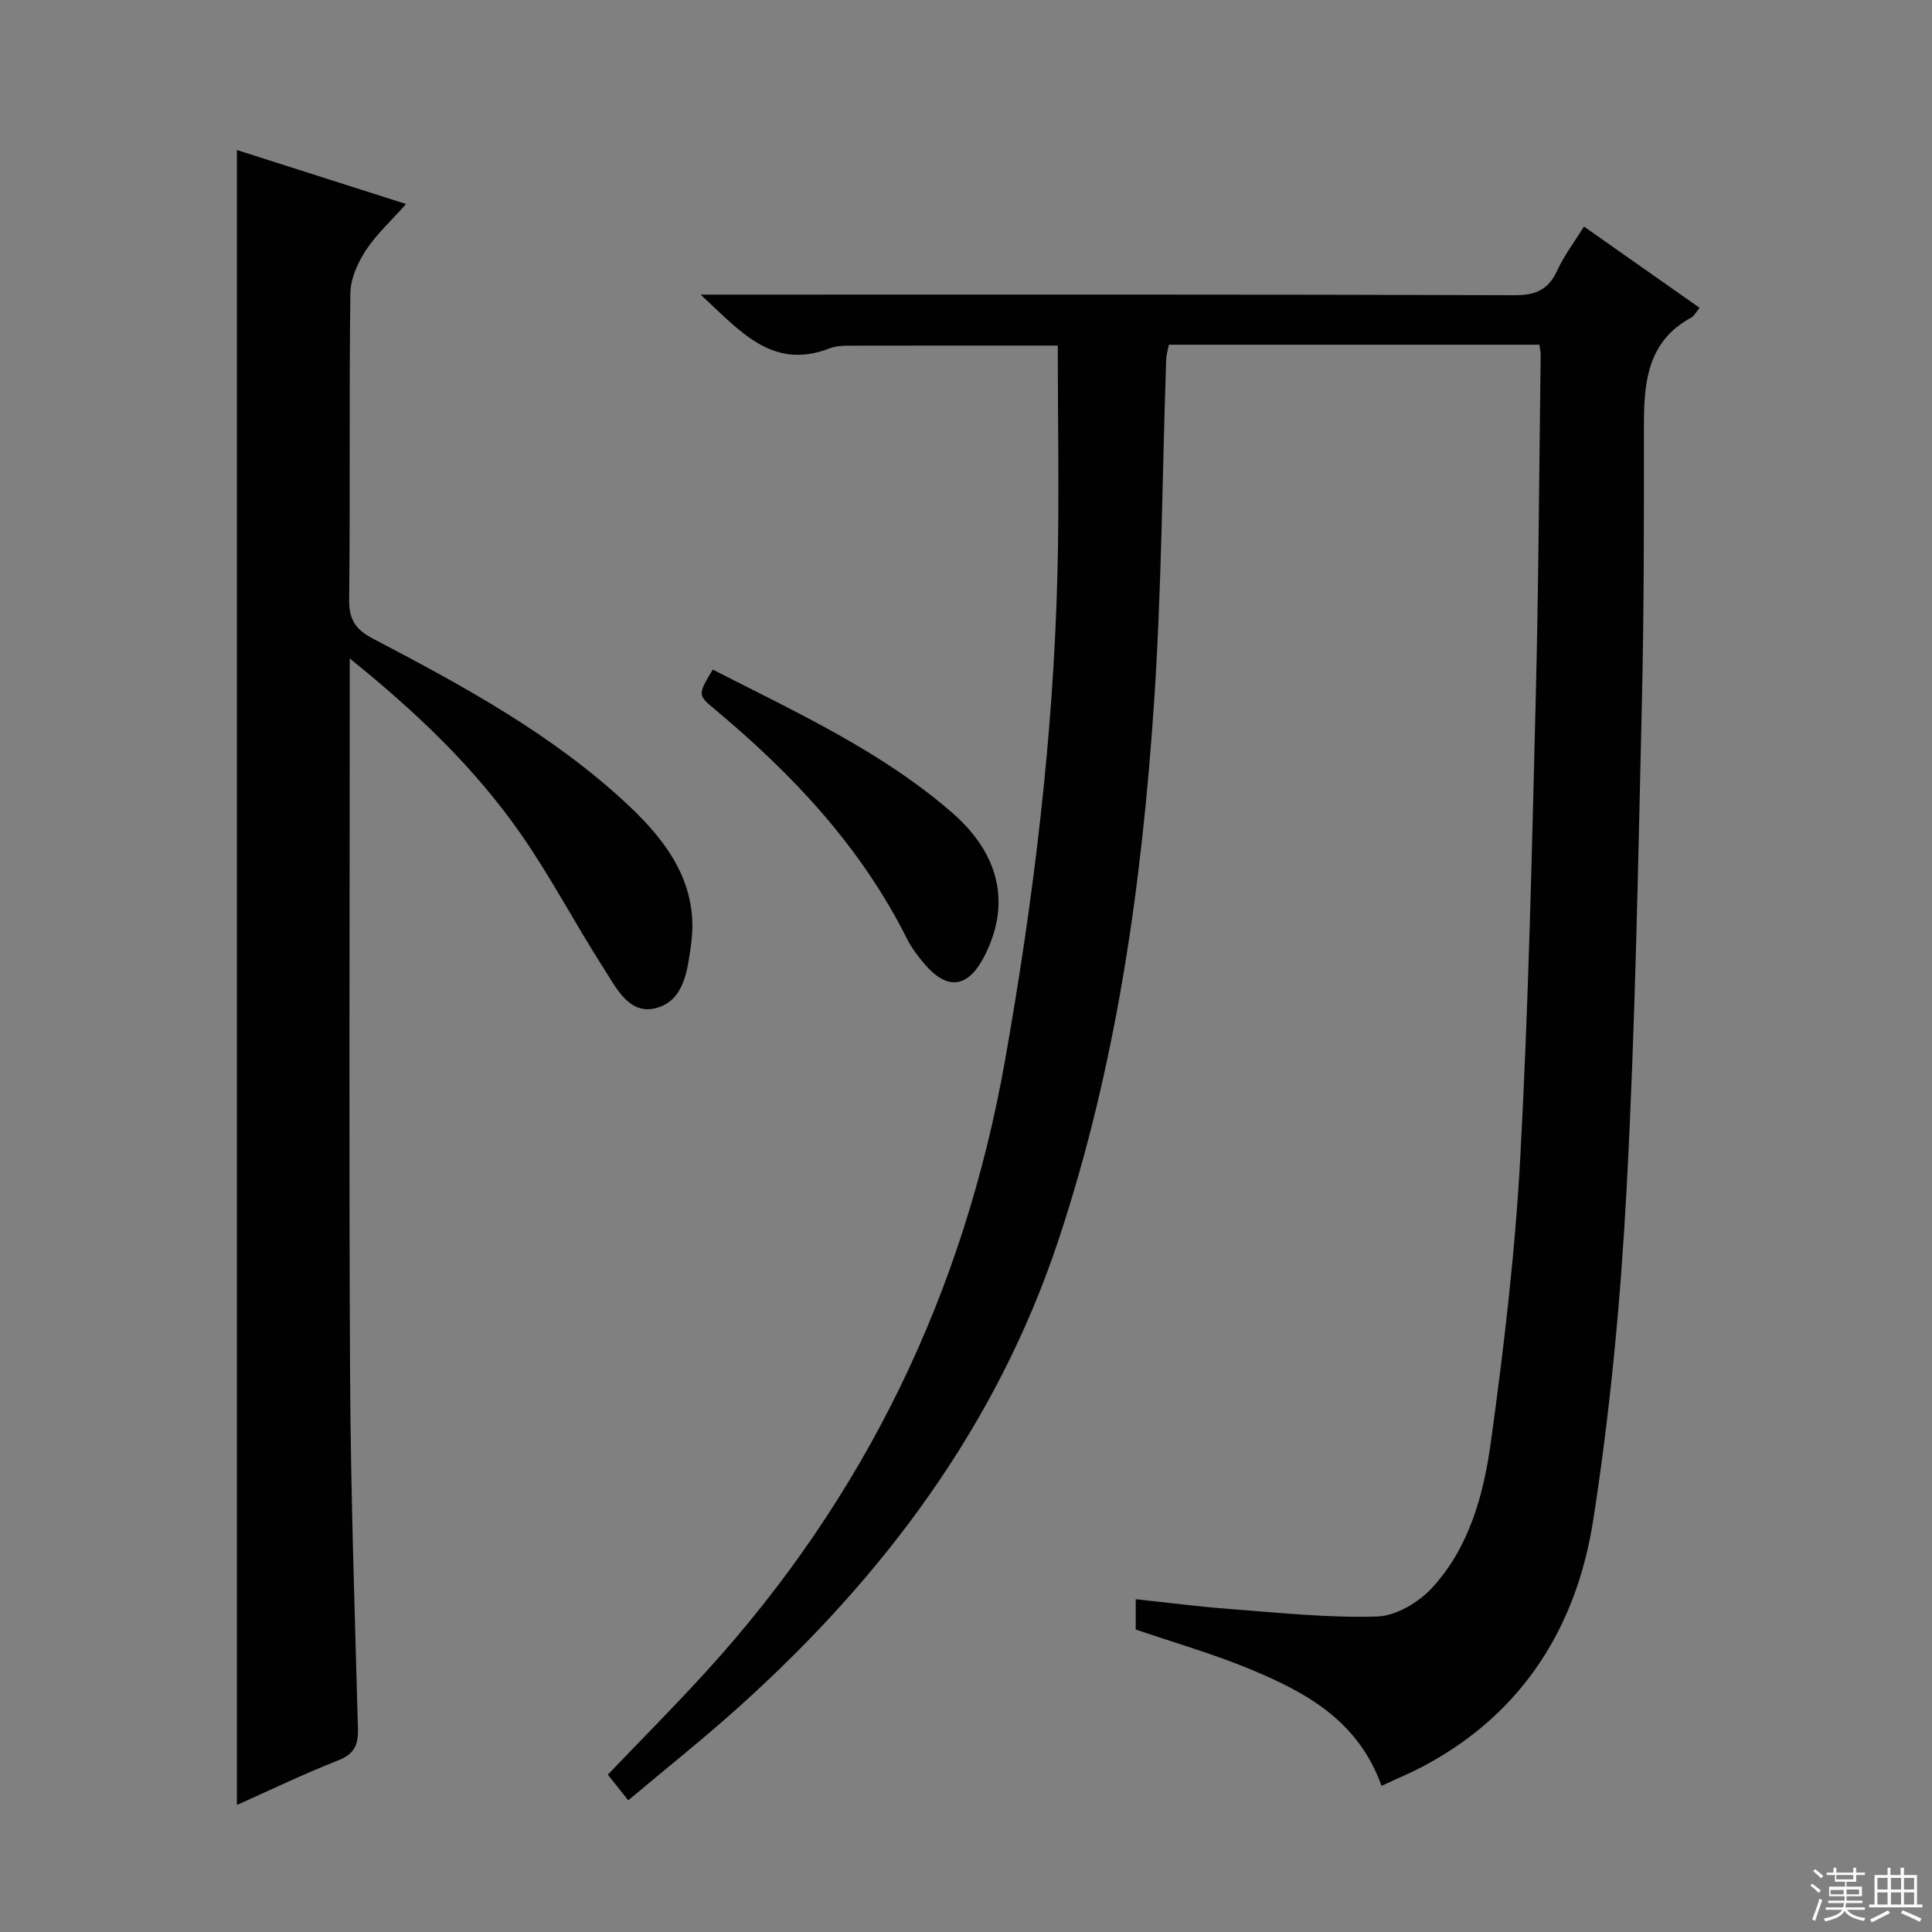
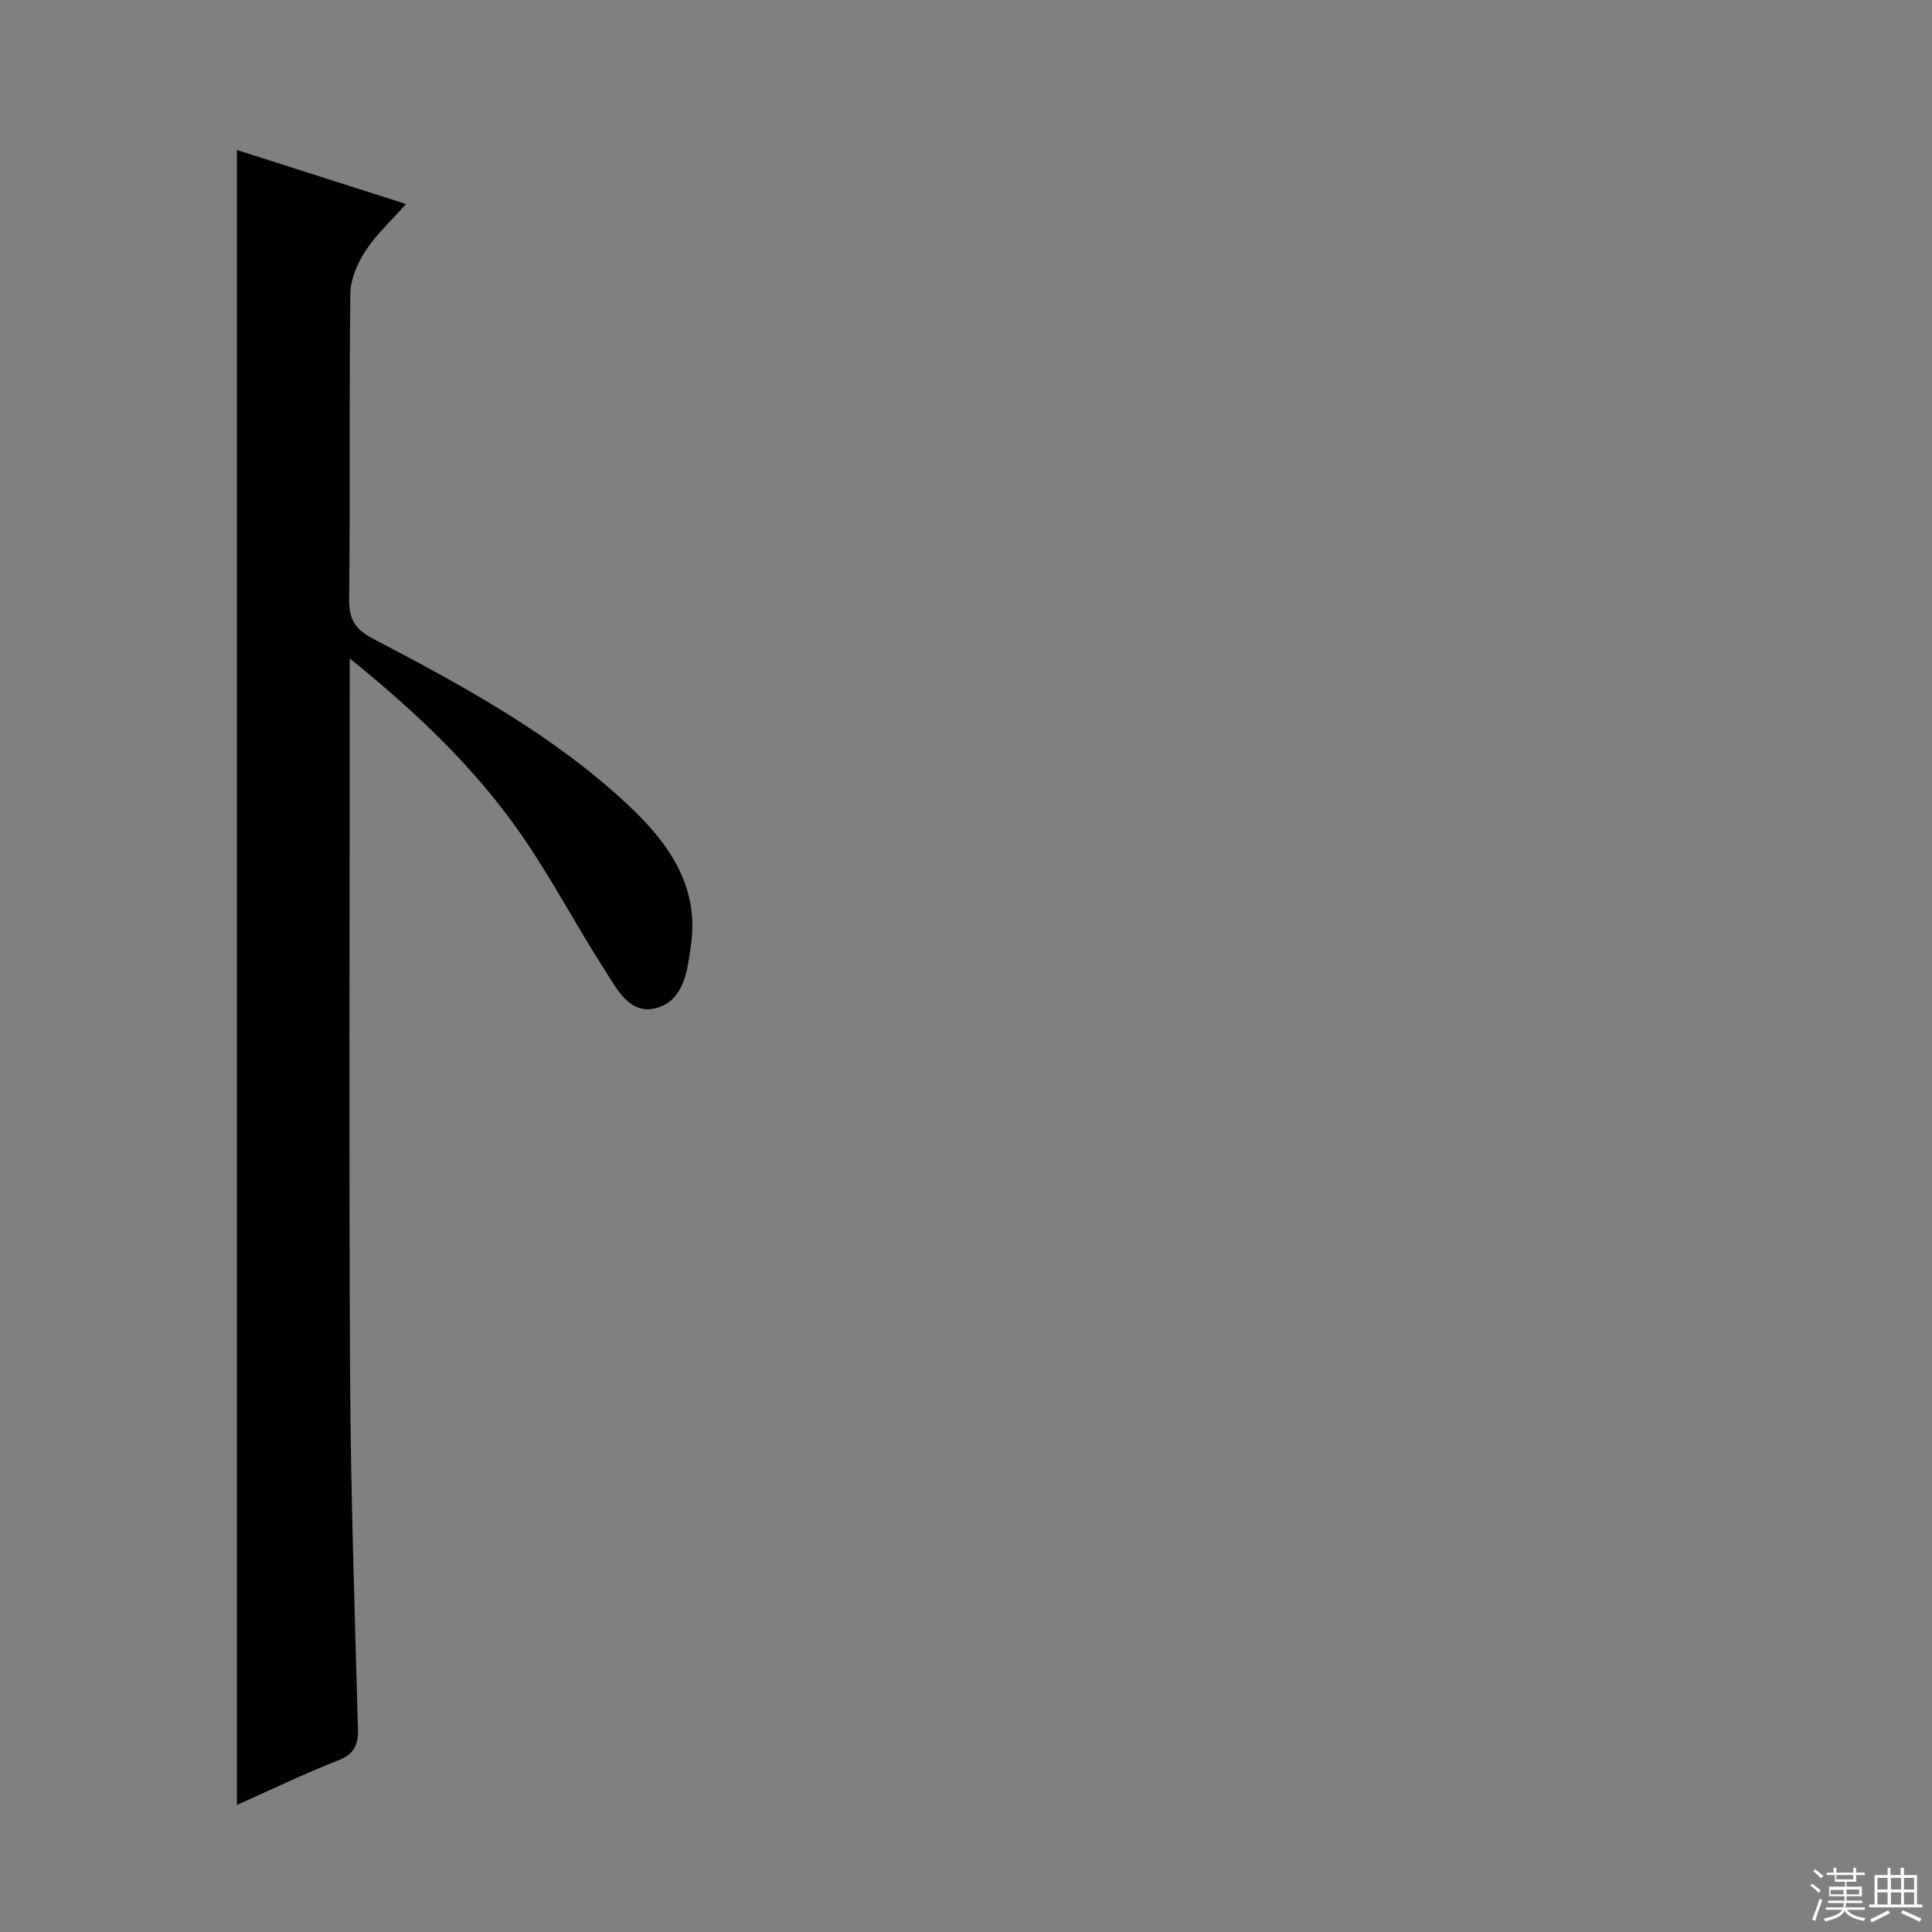
<svg xmlns="http://www.w3.org/2000/svg" enable-background="new 0 0 400 400" viewBox="0 0 400 400">
  <rect x="0" y="0" width="400" height="400" fill="#808080" stroke="none" />
  <g fill="#010102">
-     <path d="m286.04 369.74c-4.89-13.55-15.63-19.31-26.96-24.05-7.64-3.2-15.67-5.49-23.94-8.32 0-1.62 0-3.7 0-6.27 6.6.7 13.1 1.56 19.63 2.04 10.11.75 20.25 1.86 30.34 1.54 3.9-.12 8.59-2.91 11.37-5.92 7.69-8.34 10.68-19.26 12.17-30.07 2.73-19.72 5.06-39.56 6.13-59.43 1.69-31.39 2.38-62.84 3.17-94.27.6-23.8.71-47.61 1.03-71.41.01-.64-.15-1.28-.26-2.21-25.54 0-50.96 0-76.72 0-.18.97-.52 2.05-.56 3.14-.81 23.78-.92 47.6-2.53 71.33-2.55 37.67-7.81 75-19.8 111.01-12.79 38.41-36.24 69.66-66.04 96.47-7.39 6.65-15.19 12.85-23 19.42-1.67-2.1-2.89-3.63-4.23-5.31 6.82-7.14 13.73-14.07 20.31-21.29 33-36.2 53.41-78.46 61.96-126.76 5.89-33.27 9.96-66.68 10.82-100.45.4-15.76.07-31.53.07-47.38-14.05 0-28.65-.01-43.25.02-1.32 0-2.73.06-3.93.53-11.89 4.66-18.56-3.53-26.76-11.1h6.06c54.16 0 108.31-.07 162.46.12 4.46.02 7.04-1.19 8.86-5.18 1.36-2.99 3.41-5.66 5.5-9.04 8.02 5.64 15.82 11.13 23.94 16.83-.73.88-1.11 1.69-1.74 2.03-8.9 4.83-9.78 13.09-9.78 21.96 0 19.32.03 38.66-.43 57.97-.79 33.43-1.36 66.89-3.15 100.28-1.23 23.02-3.38 46.1-6.94 68.86-3.4 21.73-14.35 39.54-34.44 50.46-2.85 1.58-5.89 2.82-9.36 4.45z" />
    <path d="m72.41 136.33v6.66c0 47.16-.18 94.33.07 141.49.13 24.46.96 48.92 1.63 73.38.09 3.4-.72 5.28-4.12 6.62-7.26 2.85-14.29 6.26-20.94 9.22 0-114.04 0-228.09 0-342.64 11.39 3.64 22.82 7.29 35.02 11.18-3.07 3.47-6.14 6.25-8.34 9.61-1.68 2.58-3.15 5.87-3.19 8.86-.27 21.16-.02 42.33-.25 63.49-.04 4.12 1.36 6.16 4.93 8.03 18.74 9.81 37.36 19.92 52.93 34.54 8.21 7.71 14.63 16.63 12.92 28.83-.73 5.22-1.38 11.59-7.27 13.12-5.55 1.44-8.22-4.2-10.75-8.14-5.92-9.22-11.01-19.01-17.27-27.98-9.47-13.58-21.37-24.98-35.37-36.27z" />
-     <path d="m147.57 138.63c17.3 8.86 34.88 16.86 49.57 29.64 10.06 8.76 12.13 19.21 6.59 29.84-3.36 6.45-7.57 7-12.3 1.5-1.4-1.63-2.72-3.4-3.68-5.31-9.5-18.95-23.63-33.99-39.72-47.41-3.62-3.01-3.56-3.08-.46-8.26z" />
  </g>
  <path d="m374.8 390.4.4-.4c.7.5 1.3 1 1.8 1.4l-.5.5c-.5-.6-1.1-1.1-1.7-1.5zm1 7.3-.6-.3c.5-1.4 1.1-2.8 1.5-4.3.2.1.4.2.6.3-.5 1.3-1 2.8-1.5 4.3zm-.4-10.3.4-.4c.4.3 1 .8 1.7 1.4l-.5.5c-.4-.5-1-1-1.6-1.5zm2.5.3h1.7v-1h.6v1h3.5v-1h.6v1h1.8v.5h-1.8v1.4h-2v1h3.2v2h-3.2v.9h3.3v.5h-3.4c0 .3-.1.6-.1.9h4v.5h-3.7c.7.9 1.9 1.5 3.8 1.7-.1.2-.2.4-.3.6-2.1-.4-3.5-1.1-4-2.1-.4 1-1.8 1.7-4 2.2-.1-.2-.2-.4-.3-.6 2.1-.4 3.4-1 3.8-1.8h-3.4v-.5h3.6c.1-.3.1-.6.2-.9h-3.3v-.5h3.4c0-.3 0-.6 0-.9h-3.2v-2h3.3v-1h-2.1v-1.4h-1.7v-.5zm1.1 3.5v1h2.7c0-.3 0-.4 0-.4 0-.1 0-.2 0-.2 0-.1 0-.2 0-.3h-2.7zm1.2-3v.9h3.5v-.9zm4.7 3h-2.6v.6.4h2.6z" fill="#fbfcfa" />
  <path d="m393.6 386.7h.6v1.5h2.7v6.1h1.1v.6h-11v-.6h1.1v-6.1h2.7v-1.5h.6v1.5h2.1v-1.5zm-2.7 8.8.4.6c-1.2.6-2.5 1.3-3.8 1.9-.1-.2-.2-.4-.3-.6 1.2-.6 2.5-1.2 3.7-1.9zm-2.2-6.7v2.4h2.1v-2.4zm0 3v2.5h2.1v-2.5zm2.8-3v2.4h2.1v-2.4zm0 3v2.5h2.1v-2.5zm6 6.1c-1.4-.7-2.7-1.3-3.9-1.8l.3-.6c1.5.6 2.7 1.2 3.9 1.7zm-1.2-9.1h-2.1v2.4h2.1zm-2.1 3v2.5h2.1v-2.5z" fill="#fbfcfa" />
</svg>